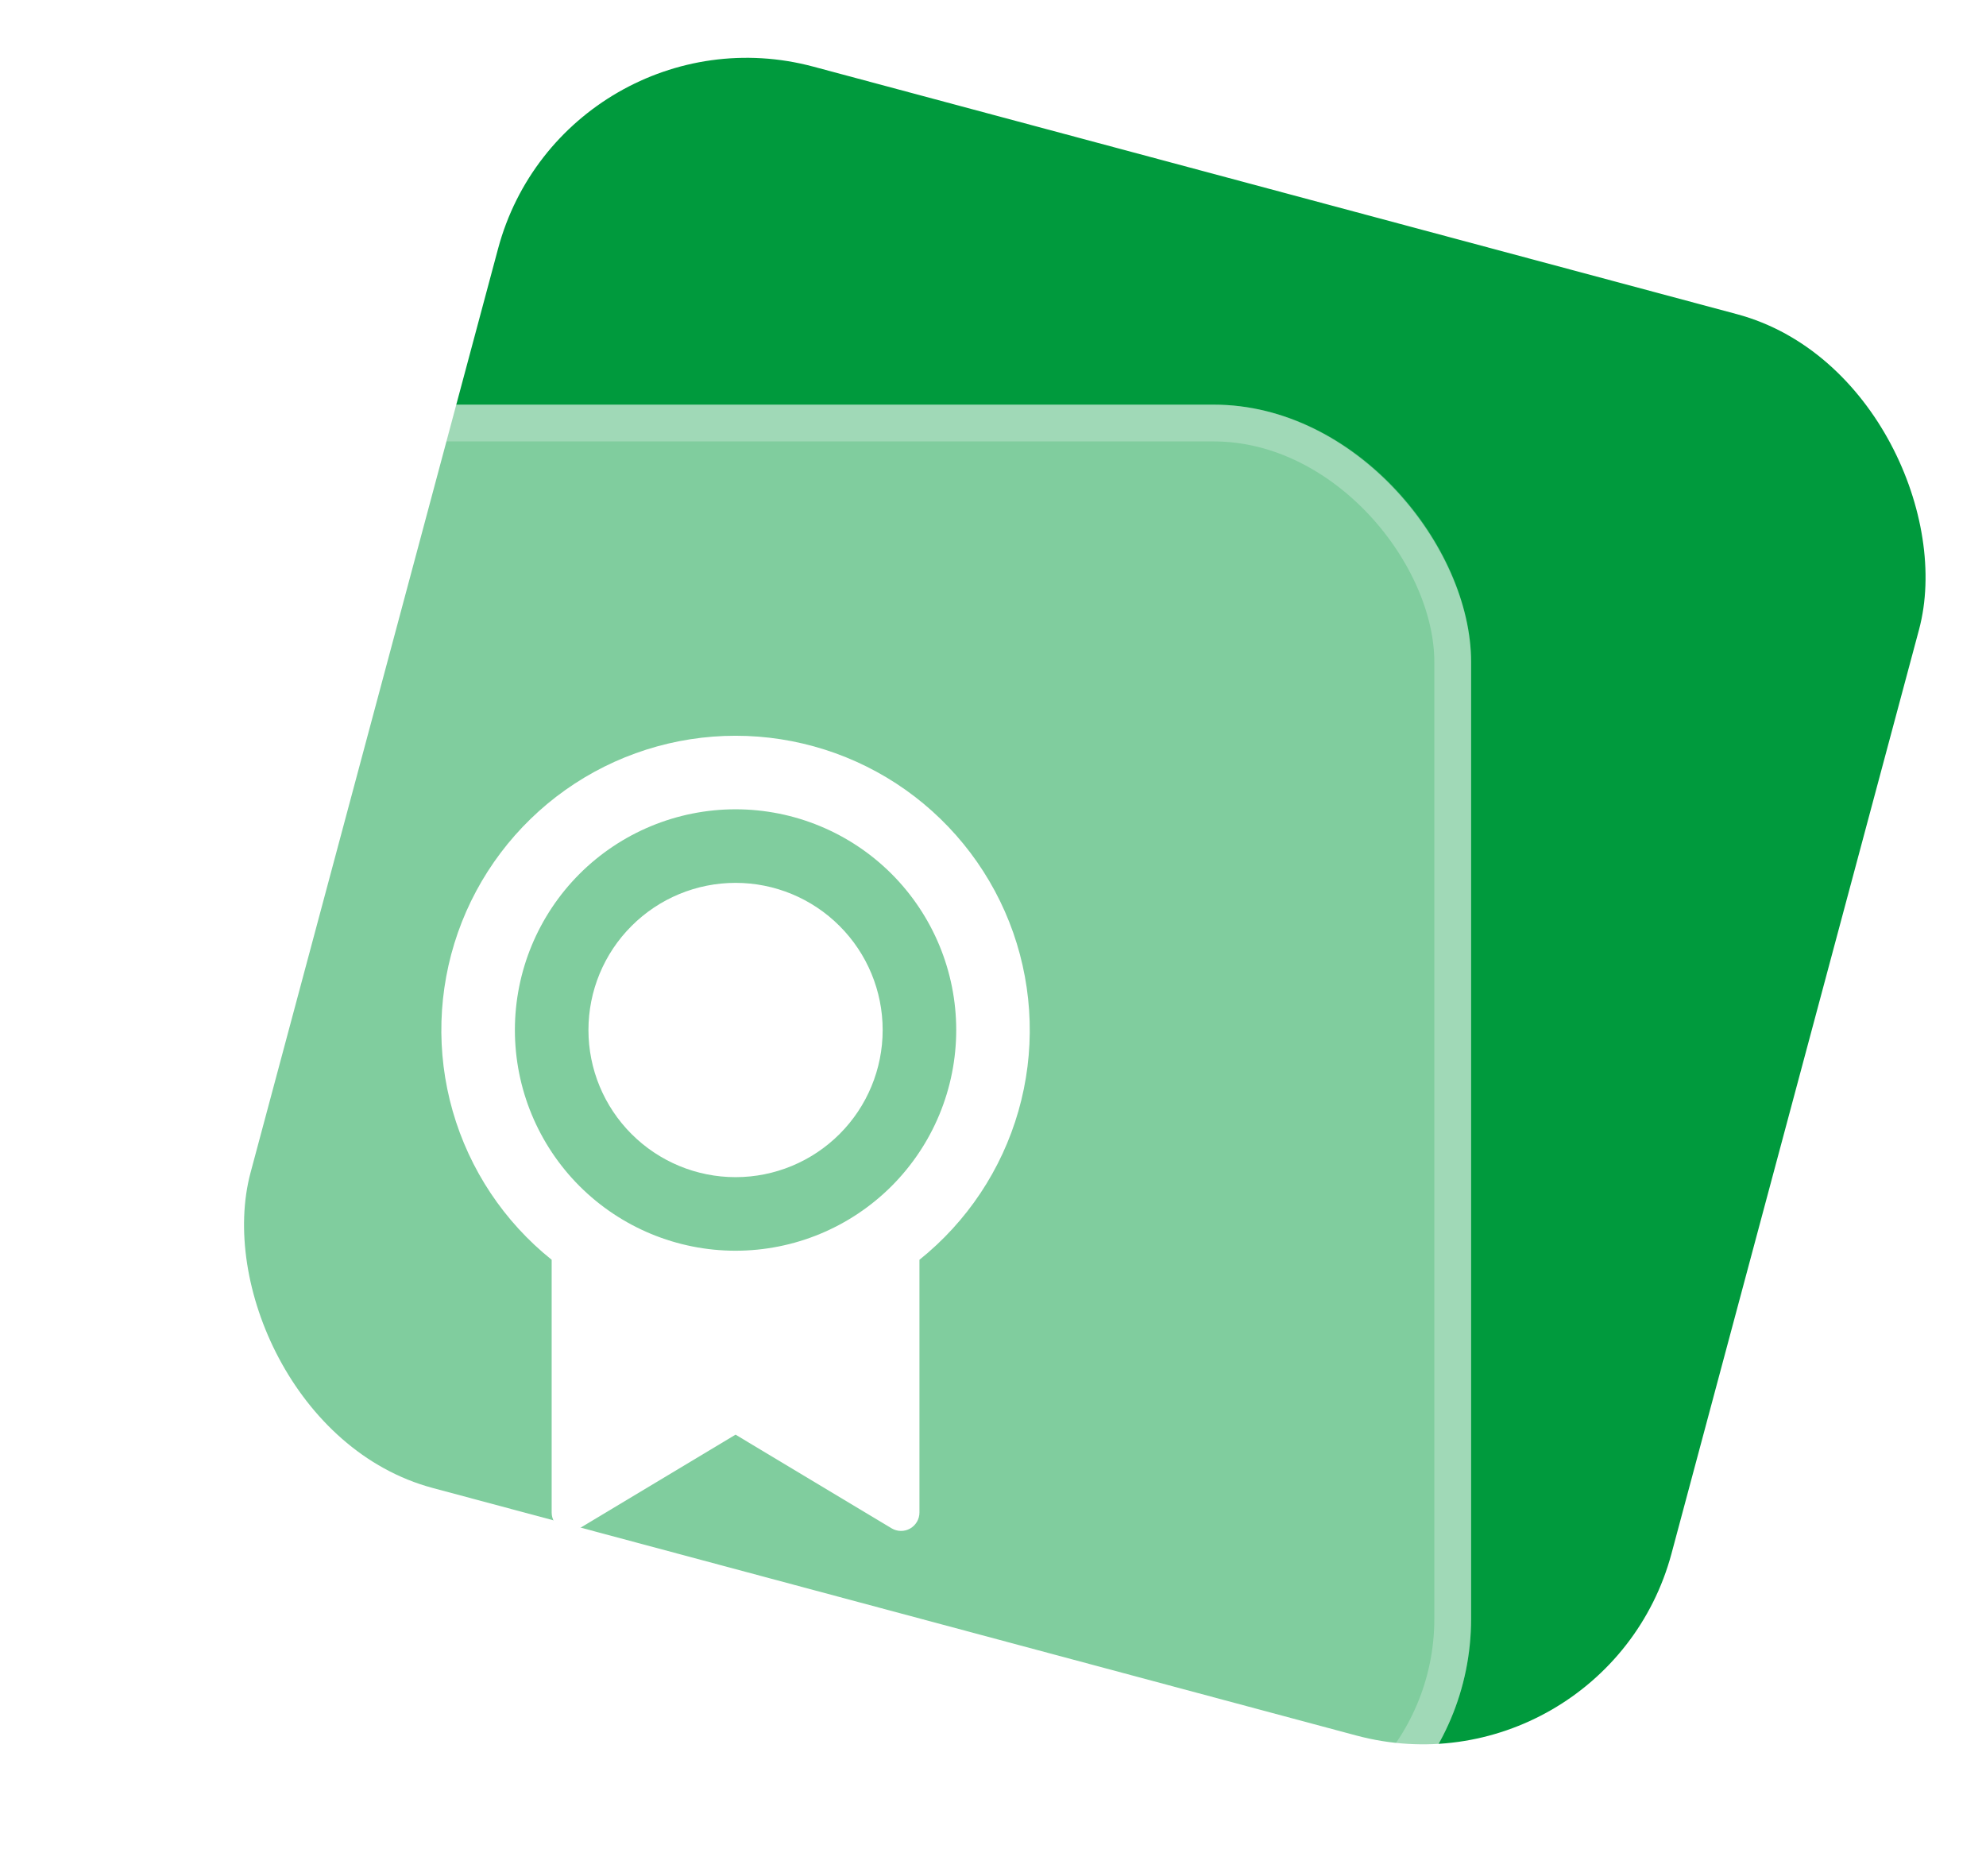
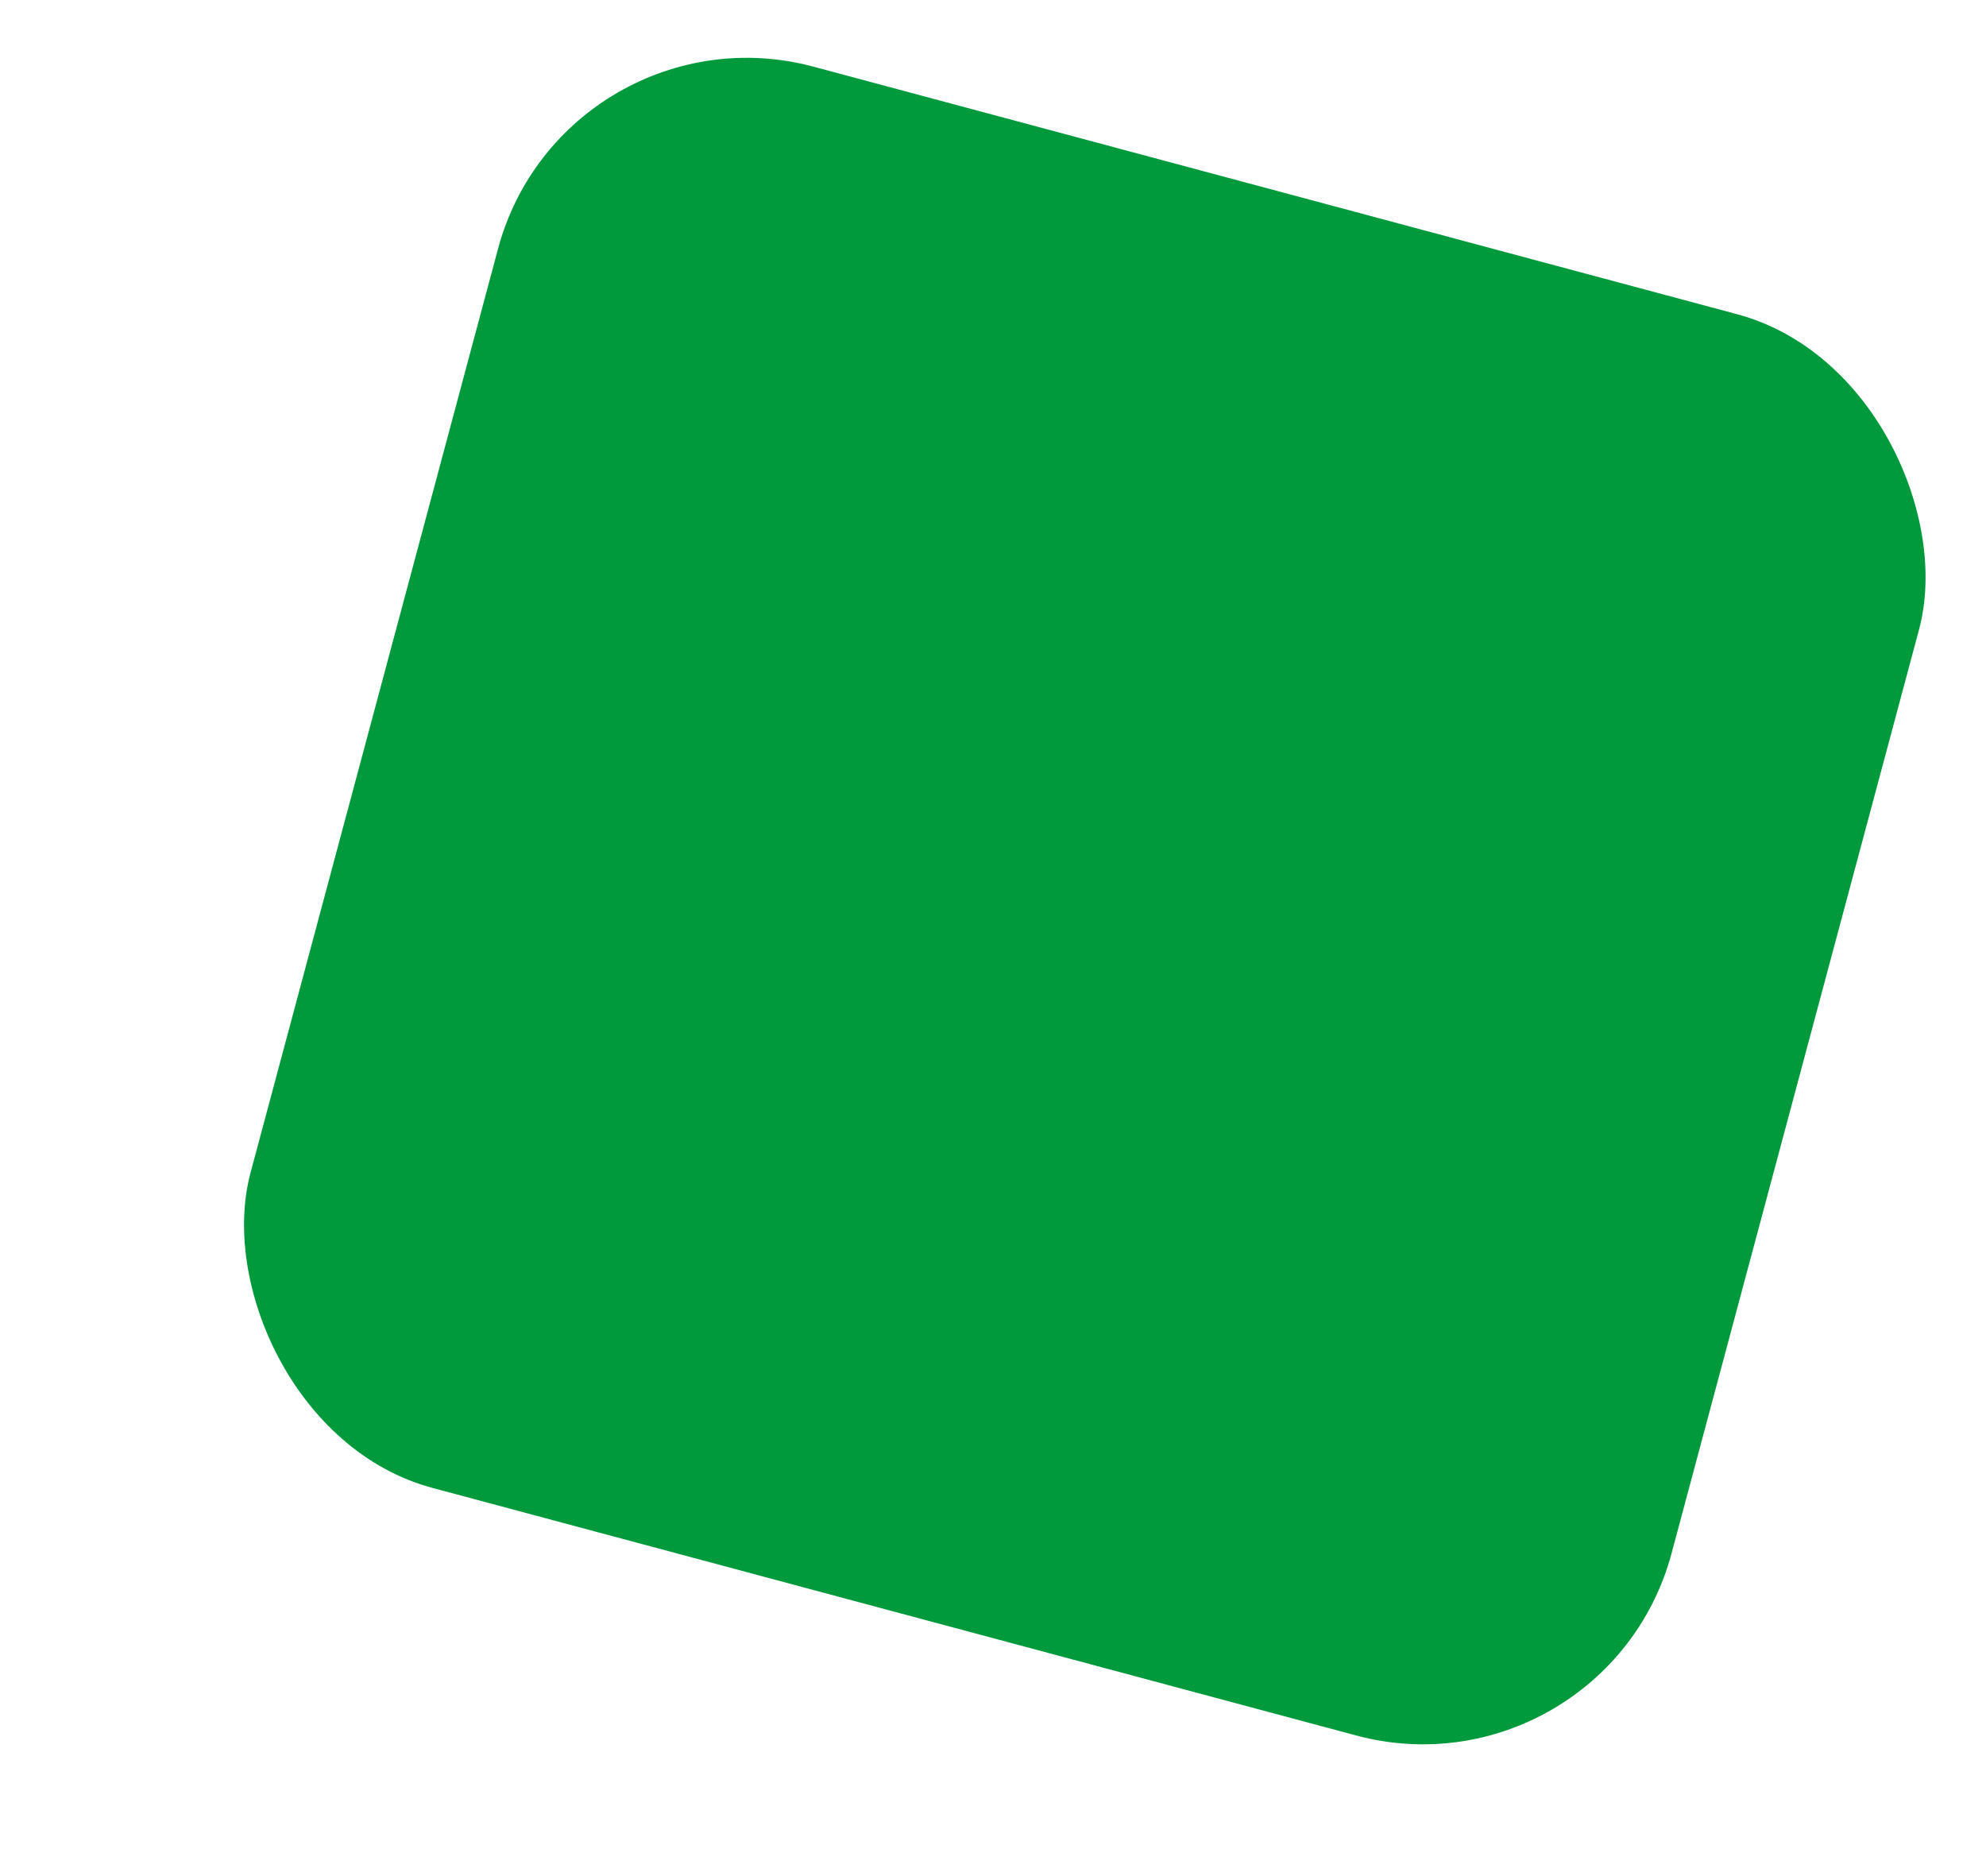
<svg xmlns="http://www.w3.org/2000/svg" width="54" height="51" viewBox="0 0 54 51" fill="none">
  <rect x="15.354" width="40" height="40" rx="7" transform="rotate(15 15.354 0)" fill="#009A3D" />
  <g filter="url(#filter0_b_393_9712)">
-     <rect y="11" width="40" height="40" rx="7" fill="white" fill-opacity="0.5" />
-     <rect x="0.5" y="11.5" width="39" height="39" rx="6.5" stroke="white" stroke-opacity="0.25" />
-   </g>
+     </g>
  <g clip-path="url(#clip0_393_9712)">
    <g filter="url(#filter1_d_393_9712)">
      <path d="M25 34.245V41.117C25 41.205 24.977 41.292 24.932 41.369C24.887 41.445 24.823 41.508 24.747 41.552C24.67 41.596 24.582 41.618 24.494 41.617C24.405 41.616 24.319 41.591 24.243 41.546L20 39L15.757 41.546C15.681 41.592 15.594 41.616 15.506 41.617C15.417 41.618 15.33 41.596 15.253 41.552C15.176 41.508 15.112 41.445 15.068 41.368C15.023 41.291 15 41.205 15 41.116V34.246C13.706 33.21 12.766 31.798 12.309 30.204C11.853 28.611 11.903 26.915 12.451 25.351C13 23.788 14.022 22.433 15.374 21.474C16.726 20.516 18.343 20.001 20 20.001C21.657 20.001 23.274 20.516 24.626 21.474C25.978 22.433 27 23.788 27.549 25.351C28.097 26.915 28.147 28.611 27.691 30.204C27.234 31.798 26.294 33.21 25 34.246V34.245ZM20 34C21.591 34 23.117 33.368 24.243 32.243C25.368 31.117 26 29.591 26 28C26 26.409 25.368 24.883 24.243 23.757C23.117 22.632 21.591 22 20 22C18.409 22 16.883 22.632 15.757 23.757C14.632 24.883 14 26.409 14 28C14 29.591 14.632 31.117 15.757 32.243C16.883 33.368 18.409 34 20 34ZM20 32C18.939 32 17.922 31.578 17.172 30.828C16.421 30.078 16 29.061 16 28C16 26.939 16.421 25.922 17.172 25.172C17.922 24.421 18.939 24 20 24C21.061 24 22.078 24.421 22.828 25.172C23.579 25.922 24 26.939 24 28C24 29.061 23.579 30.078 22.828 30.828C22.078 31.578 21.061 32 20 32Z" fill="white" />
    </g>
  </g>
  <defs>
    <filter id="filter0_b_393_9712" x="-15" y="-4" width="70" height="70" filterUnits="userSpaceOnUse" color-interpolation-filters="sRGB">
      <feFlood flood-opacity="0" result="BackgroundImageFix" />
      <feGaussianBlur in="BackgroundImageFix" stdDeviation="7.5" />
      <feComposite in2="SourceAlpha" operator="in" result="effect1_backgroundBlur_393_9712" />
      <feBlend mode="normal" in="SourceGraphic" in2="effect1_backgroundBlur_393_9712" result="shape" />
    </filter>
    <filter id="filter1_d_393_9712" x="10" y="18.001" width="20" height="25.616" filterUnits="userSpaceOnUse" color-interpolation-filters="sRGB">
      <feFlood flood-opacity="0" result="BackgroundImageFix" />
      <feColorMatrix in="SourceAlpha" type="matrix" values="0 0 0 0 0 0 0 0 0 0 0 0 0 0 0 0 0 0 127 0" result="hardAlpha" />
      <feOffset />
      <feGaussianBlur stdDeviation="1" />
      <feComposite in2="hardAlpha" operator="out" />
      <feColorMatrix type="matrix" values="0 0 0 0 0 0 0 0 0 0.604 0 0 0 0 0.239 0 0 0 0.2 0" />
      <feBlend mode="normal" in2="BackgroundImageFix" result="effect1_dropShadow_393_9712" />
      <feBlend mode="normal" in="SourceGraphic" in2="effect1_dropShadow_393_9712" result="shape" />
    </filter>
    <clipPath id="clip0_393_9712">
-       <rect width="24" height="24" fill="white" transform="translate(8 19)" />
-     </clipPath>
+       </clipPath>
  </defs>
</svg>